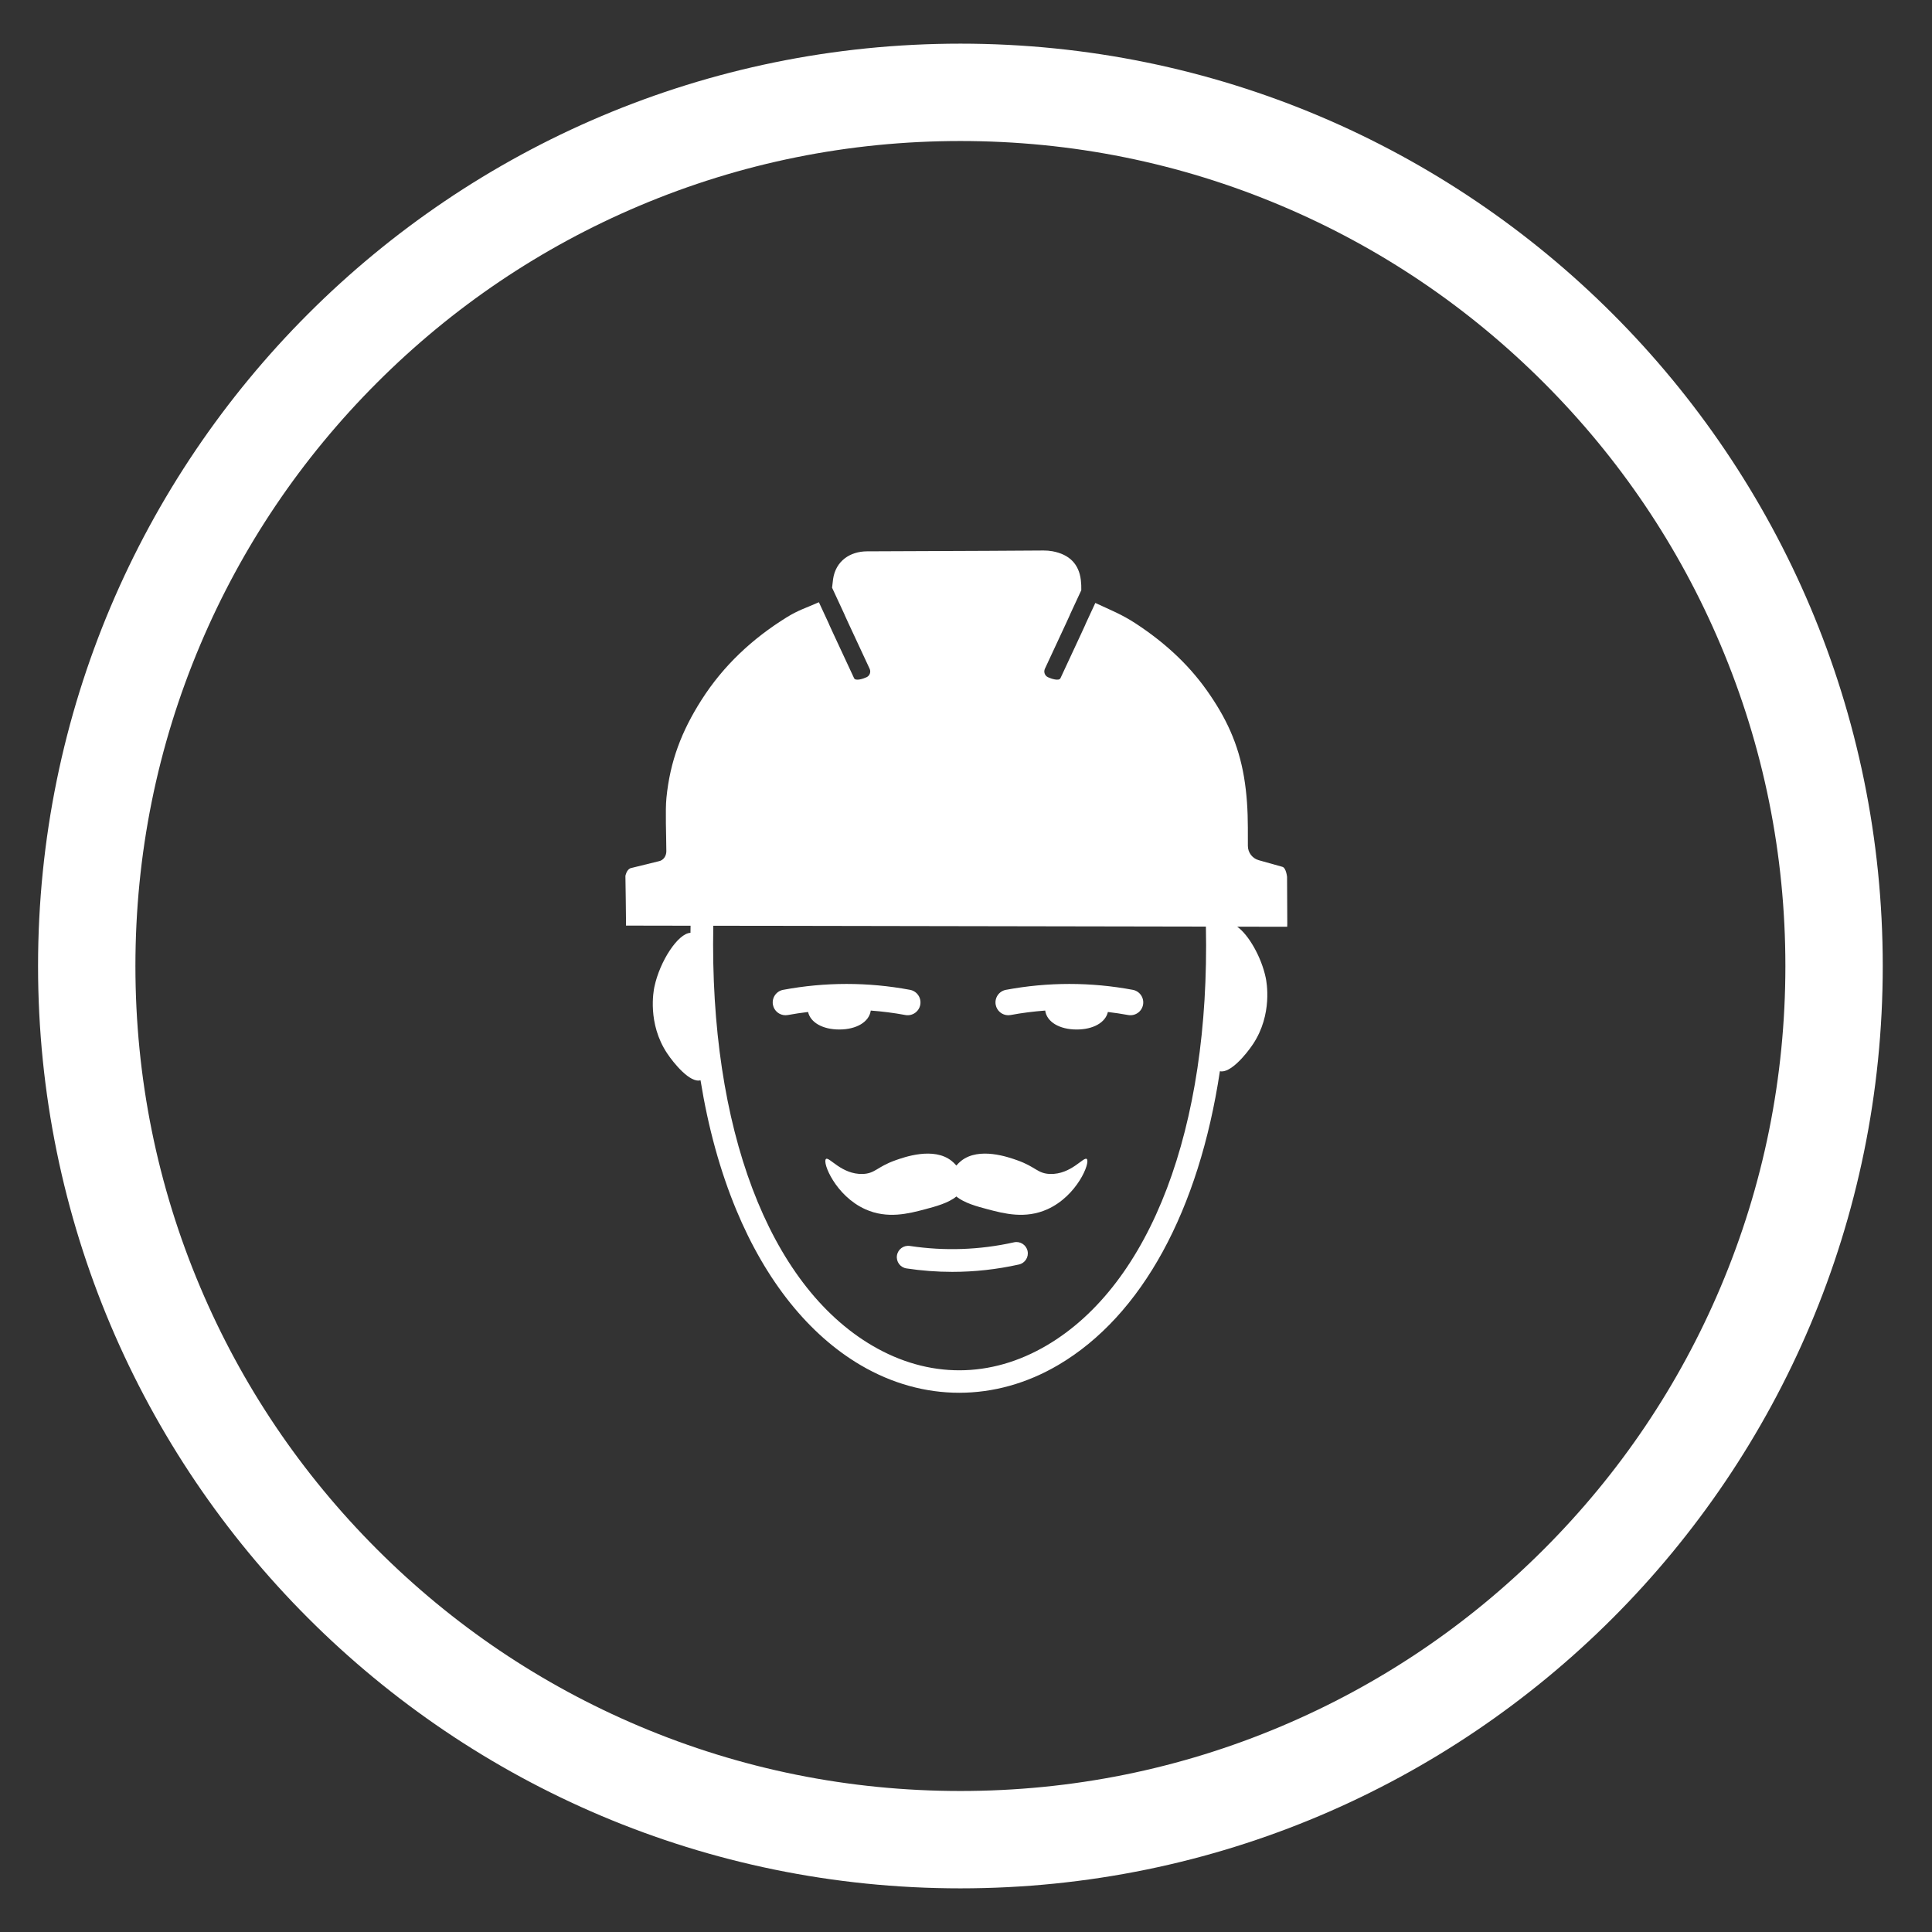
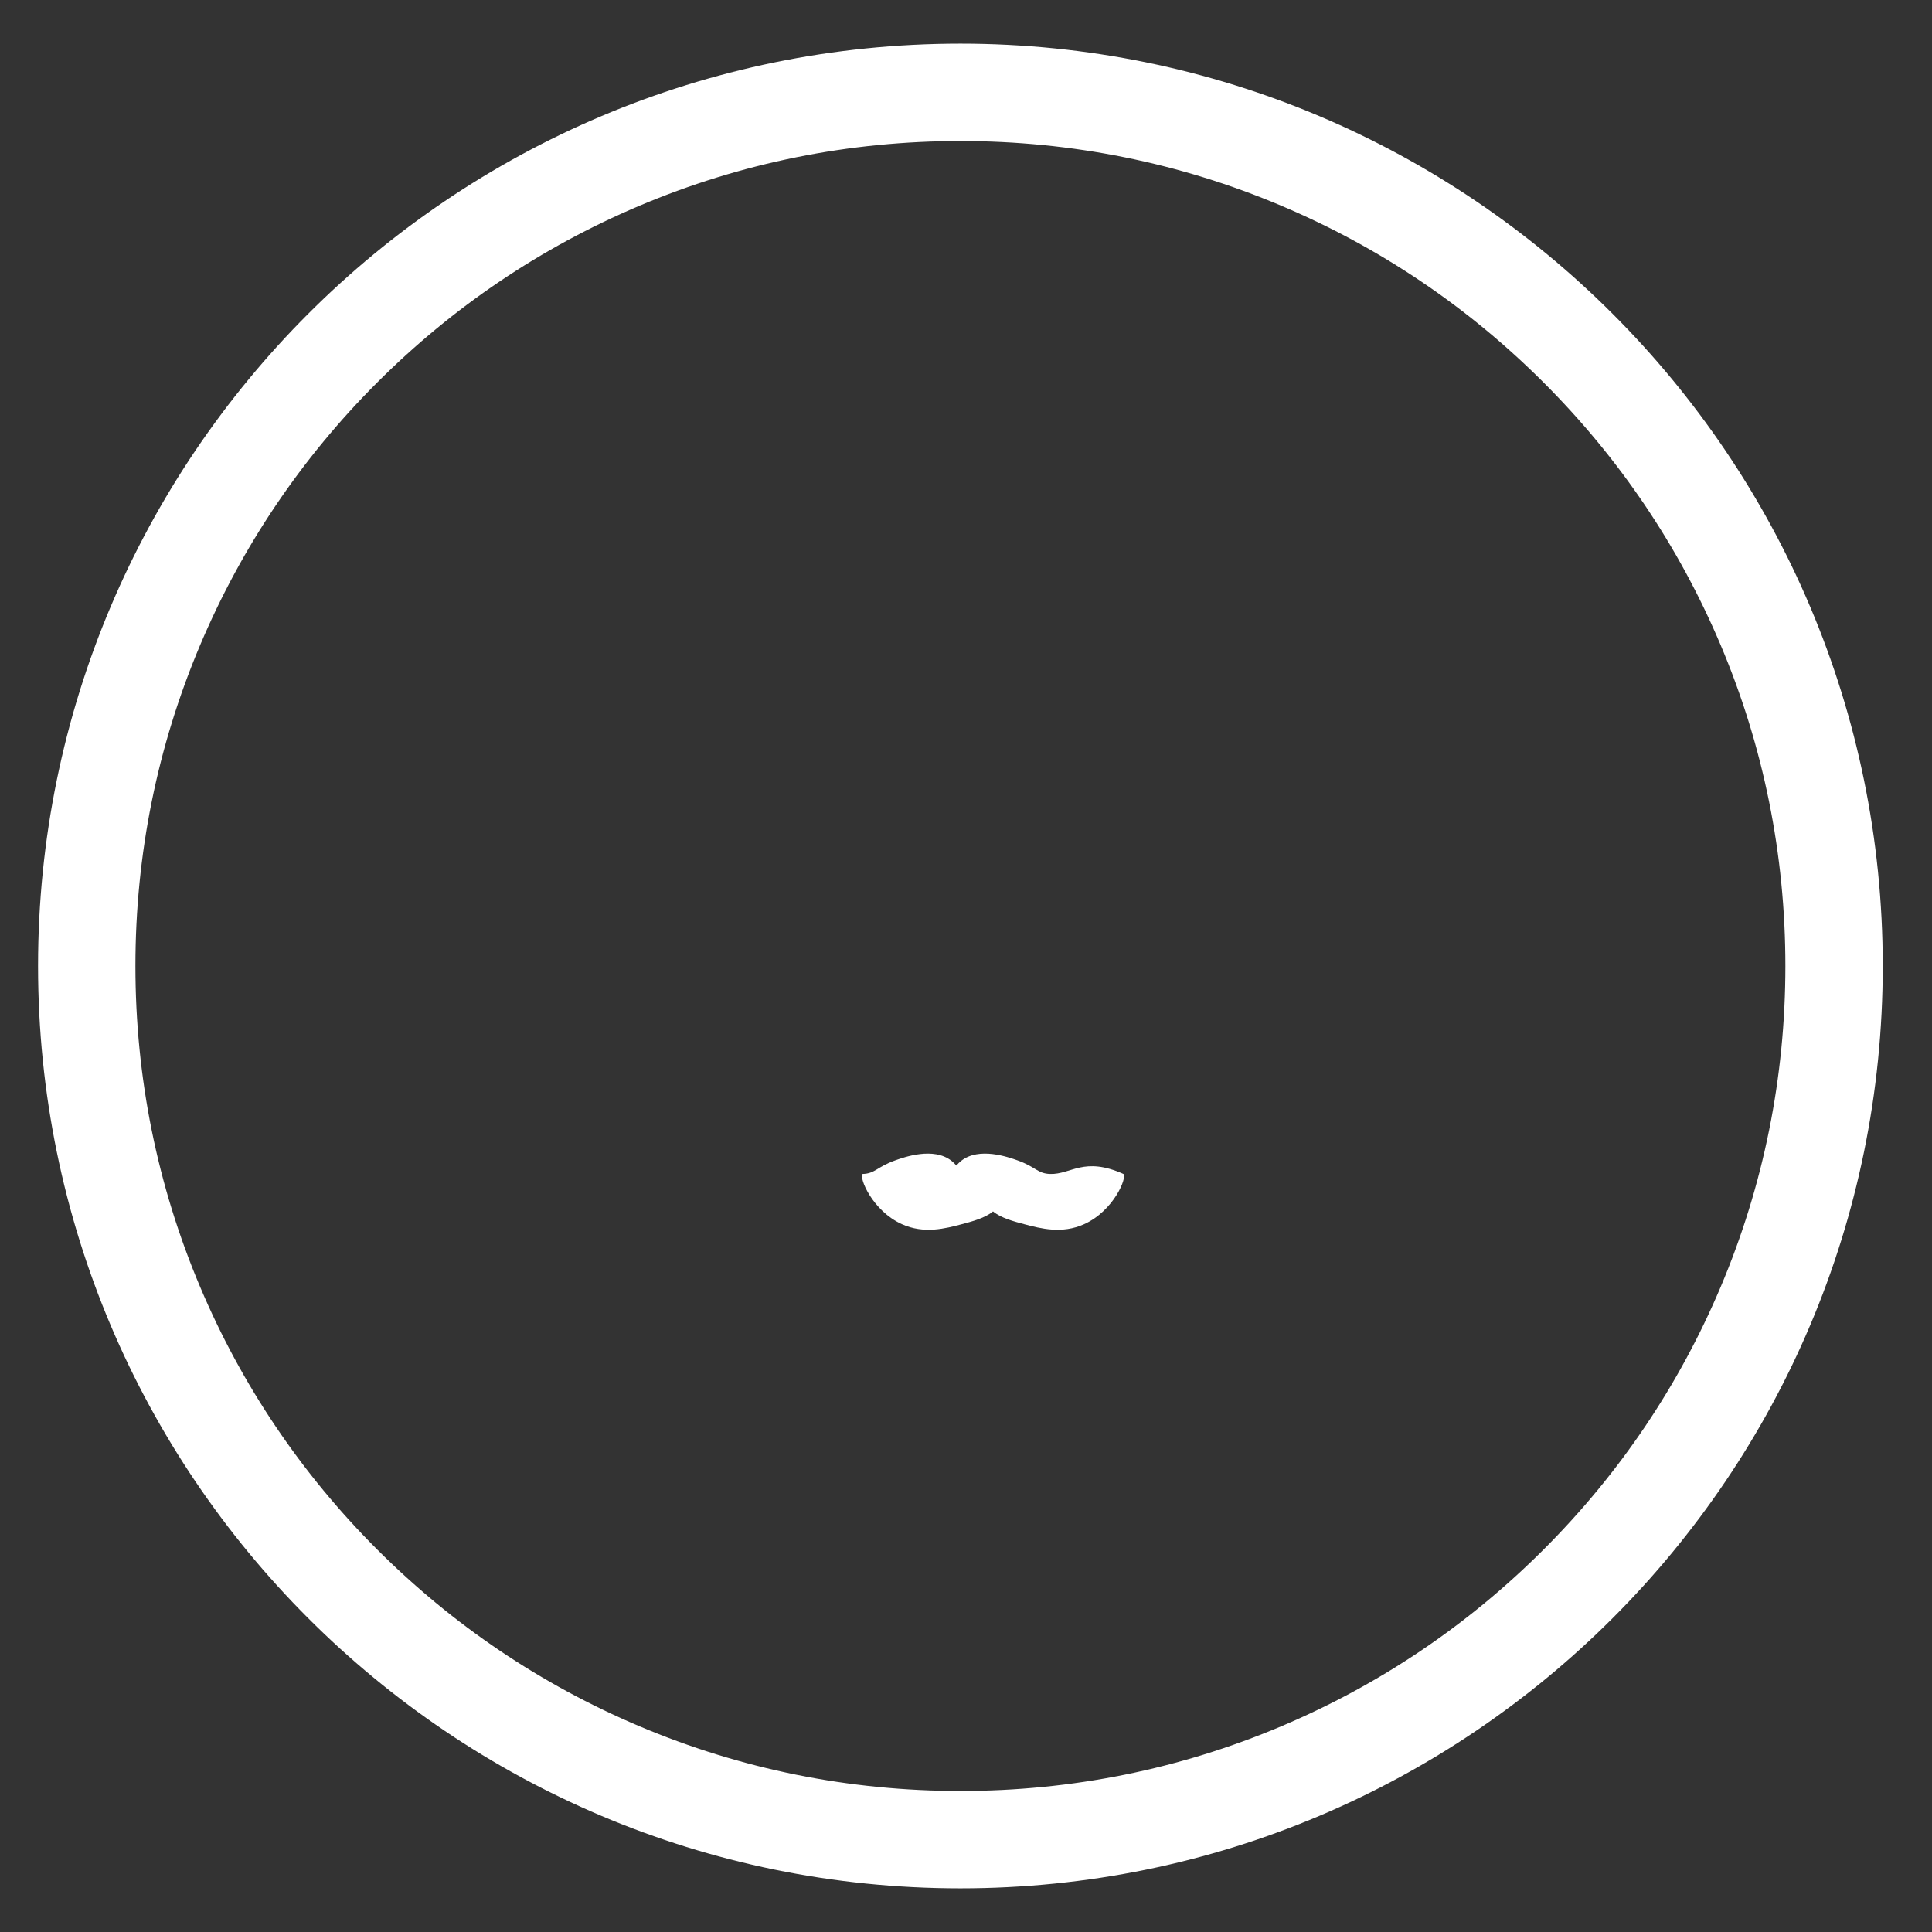
<svg xmlns="http://www.w3.org/2000/svg" version="1.1" id="Calque_1" x="0px" y="0px" width="595.275px" height="595.275px" viewBox="0 0 595.275 595.275" enable-background="new 0 0 595.275 595.275" xml:space="preserve">
  <rect x="0" y="0" width="595.275" height="595.275" fill="#333333" stroke="none" />
  <g>
-     <path fill="#FFFFFF" d="M258.592,317.201c5.367,0,9.22-2.363,9.703-5.835c3.558,0.271,7.111,0.714,10.648,1.374   c2.141,0.395,4.203-1.014,4.603-3.154c0.4-2.143-1.012-4.203-3.154-4.604c-12.968-2.422-26.12-2.421-39.087,0   c-2.142,0.4-3.554,2.461-3.154,4.604c0.354,1.897,2.011,3.222,3.874,3.222c0.24,0,0.484-0.022,0.729-0.067   c2.069-0.387,4.145-0.683,6.223-0.936C249.713,315.034,253.455,317.201,258.592,317.201z" />
-     <path fill="#FFFFFF" d="M349.031,304.983c-12.971-2.422-26.12-2.421-39.089,0c-2.142,0.4-3.554,2.461-3.154,4.604   c0.354,1.897,2.012,3.222,3.874,3.222c0.24,0,0.484-0.022,0.729-0.067c3.537-0.661,7.089-1.104,10.647-1.374   c0.482,3.471,4.336,5.835,9.703,5.835c5.137,0,8.879-2.167,9.616-5.396c2.078,0.253,4.154,0.548,6.224,0.935   c2.141,0.392,4.203-1.012,4.604-3.154C352.584,307.444,351.172,305.383,349.031,304.983z" />
-     <path fill="#FFFFFF" d="M312.426,382.775c-10.578,2.36-21.374,2.736-32.085,1.12c-1.912-0.284-3.695,1.026-3.983,2.938   c-0.288,1.911,1.027,3.695,2.938,3.983c4.697,0.709,9.407,1.063,14.112,1.063c6.884,0,13.755-0.759,20.542-2.272   c1.887-0.421,3.075-2.292,2.654-4.178C316.184,383.542,314.308,382.349,312.426,382.775z" />
-     <path fill="#FFFFFF" d="M395.118,267.08l-7.274-2.04c-1.979-0.556-3.35-2.353-3.357-4.405c-0.01-2.111-0.006-4.459-0.008-5.631   c-0.008-5.23-0.313-10.434-1.185-15.599c-1.729-10.223-5.523-18.344-11.537-26.799c-5.878-8.266-13.3-14.899-21.74-20.441   c-4.406-2.893-7.766-4.167-12.535-6.39c-7.537,16.198,2.968-6.213-10.735,23.181c-0.457,0.979-2.875,0.159-3.854-0.298   c-0.979-0.455-1.399-1.627-0.942-2.605c13.979-29.982,2.767-6.06,11.21-24.196c0.028-1.044-0.014-2.098-0.138-3.135   c-0.576-4.796-3.376-7.88-8.763-8.878c-0.896-0.166-1.813-0.233-2.723-0.229c-5.74,0.031-11.482,0.078-17.225,0.104   c-12.398,0.054-24.797,0.084-37.195,0.154c-5.192,0.029-9.618,2.948-10.431,8.559c-0.126,0.873-0.221,1.754-0.311,2.644   c9.118,19.581-2.6-5.42,11.572,24.977c0.457,0.979,0.036,2.15-0.942,2.605c-0.979,0.457-3.396,1.276-3.853,0.298   c-13.767-29.526-3.103-6.776-10.84-23.402c-3.843,1.715-6.315,2.413-9.897,4.633c-10.623,6.586-19.56,14.918-26.297,25.506   c-6.1,9.585-9.649,18.812-10.775,30.104c-0.396,3.969-0.05,11.419-0.032,16.474c0.006,1.533-0.957,2.82-2.29,3.076l-8.788,2.161   c-1.229,0.545-1.53,2.352-1.53,2.352s-0.001,0.178,0,0.261c0.092,4.843,0.12,8.788,0.178,13.648   c0.006,0.428,0.001,0.857,0.001,1.419c6.089,0.011,12.773,0.022,19.892,0.035c-0.014,0.733-0.021,1.46-0.03,2.19   c-3.791,0.136-9.45,8.697-11.125,16.687c-0.245,1.167-2.188,11.216,3.923,20.424c2.06,3.104,7.114,9.25,10.3,8.318   c2.353,14.561,6.019,27.897,10.999,39.9c9.106,21.949,22.377,38.514,38.379,47.903c9.639,5.655,19.986,8.482,30.341,8.482   c10.426-0.001,20.859-2.867,30.578-8.599c25.82-15.228,43.286-47.717,49.729-90.485c3.19,0.784,8.165-5.266,10.204-8.34   c6.11-9.208,4.168-19.258,3.923-20.426c-1.357-6.472-5.328-13.317-8.804-15.759c8.665,0.016,14.223,0.025,15.416,0.027l0.025-0.966   l-0.071-14.403C396.561,270.177,396.279,267.4,395.118,267.08z M322.583,414.499c-17.367,10.242-36.482,10.281-53.82,0.107   c-31.924-18.73-50.192-67.047-48.989-129.373c49.405,0.087,115.984,0.205,151.781,0.268   C372.832,347.464,354.58,395.628,322.583,414.499z" />
-     <path fill="#FFFFFF" d="M323.553,361.713c-3.862-0.114-4.391-2.171-10.042-4.186c-2.832-1.009-11.813-4.21-17.337,0.129   c-0.521,0.409-1.034,0.905-1.507,1.463c-0.473-0.558-0.986-1.054-1.507-1.463c-5.524-4.339-14.506-1.138-17.338-0.129   c-5.651,2.015-6.179,4.071-10.042,4.186c-6.495,0.19-10.353-5.467-11.297-4.604c-1.167,1.069,2.971,11.358,12.135,15.481   c6.817,3.065,13.346,1.34,18.409,0c3.191-0.845,7.202-1.912,9.64-3.942c2.438,2.03,6.448,3.098,9.639,3.942   c5.063,1.34,11.593,3.065,18.41,0c9.164-4.123,13.301-14.412,12.134-15.481C333.906,356.246,330.049,361.904,323.553,361.713z" />
+     <path fill="#FFFFFF" d="M323.553,361.713c-3.862-0.114-4.391-2.171-10.042-4.186c-2.832-1.009-11.813-4.21-17.337,0.129   c-0.521,0.409-1.034,0.905-1.507,1.463c-0.473-0.558-0.986-1.054-1.507-1.463c-5.524-4.339-14.506-1.138-17.338-0.129   c-5.651,2.015-6.179,4.071-10.042,4.186c-1.167,1.069,2.971,11.358,12.135,15.481   c6.817,3.065,13.346,1.34,18.409,0c3.191-0.845,7.202-1.912,9.64-3.942c2.438,2.03,6.448,3.098,9.639,3.942   c5.063,1.34,11.593,3.065,18.41,0c9.164-4.123,13.301-14.412,12.134-15.481C333.906,356.246,330.049,361.904,323.553,361.713z" />
    <path fill="#FFFFFF" d="M580.101,297.638c0-156.953-127.234-284.189-284.188-284.189c-156.954,0-284.189,127.236-284.189,284.189   c0,156.955,127.236,284.188,284.189,284.188C452.865,581.825,580.101,454.593,580.101,297.638z M394.845,531.864   c-31.317,13.246-64.604,19.963-98.932,19.963c-34.329,0-67.615-6.717-98.934-19.963c-30.265-12.802-57.452-31.133-80.805-54.487   c-23.354-23.354-41.688-50.541-54.488-80.807c-13.246-31.317-19.963-64.603-19.963-98.932c0-34.328,6.717-67.613,19.963-98.933   c12.801-30.265,31.134-57.451,54.488-80.806c23.353-23.354,50.54-41.686,80.805-54.486c31.318-13.246,64.604-19.964,98.934-19.964   c34.327,0,67.613,6.718,98.932,19.964c30.267,12.801,57.452,31.133,80.807,54.486c23.354,23.354,41.687,50.541,54.486,80.806   c13.247,31.319,19.963,64.604,19.963,98.933c0,34.33-6.716,67.614-19.963,98.932c-12.802,30.266-31.133,57.453-54.486,80.807   C452.298,500.731,425.112,519.063,394.845,531.864z" />
  </g>
</svg>